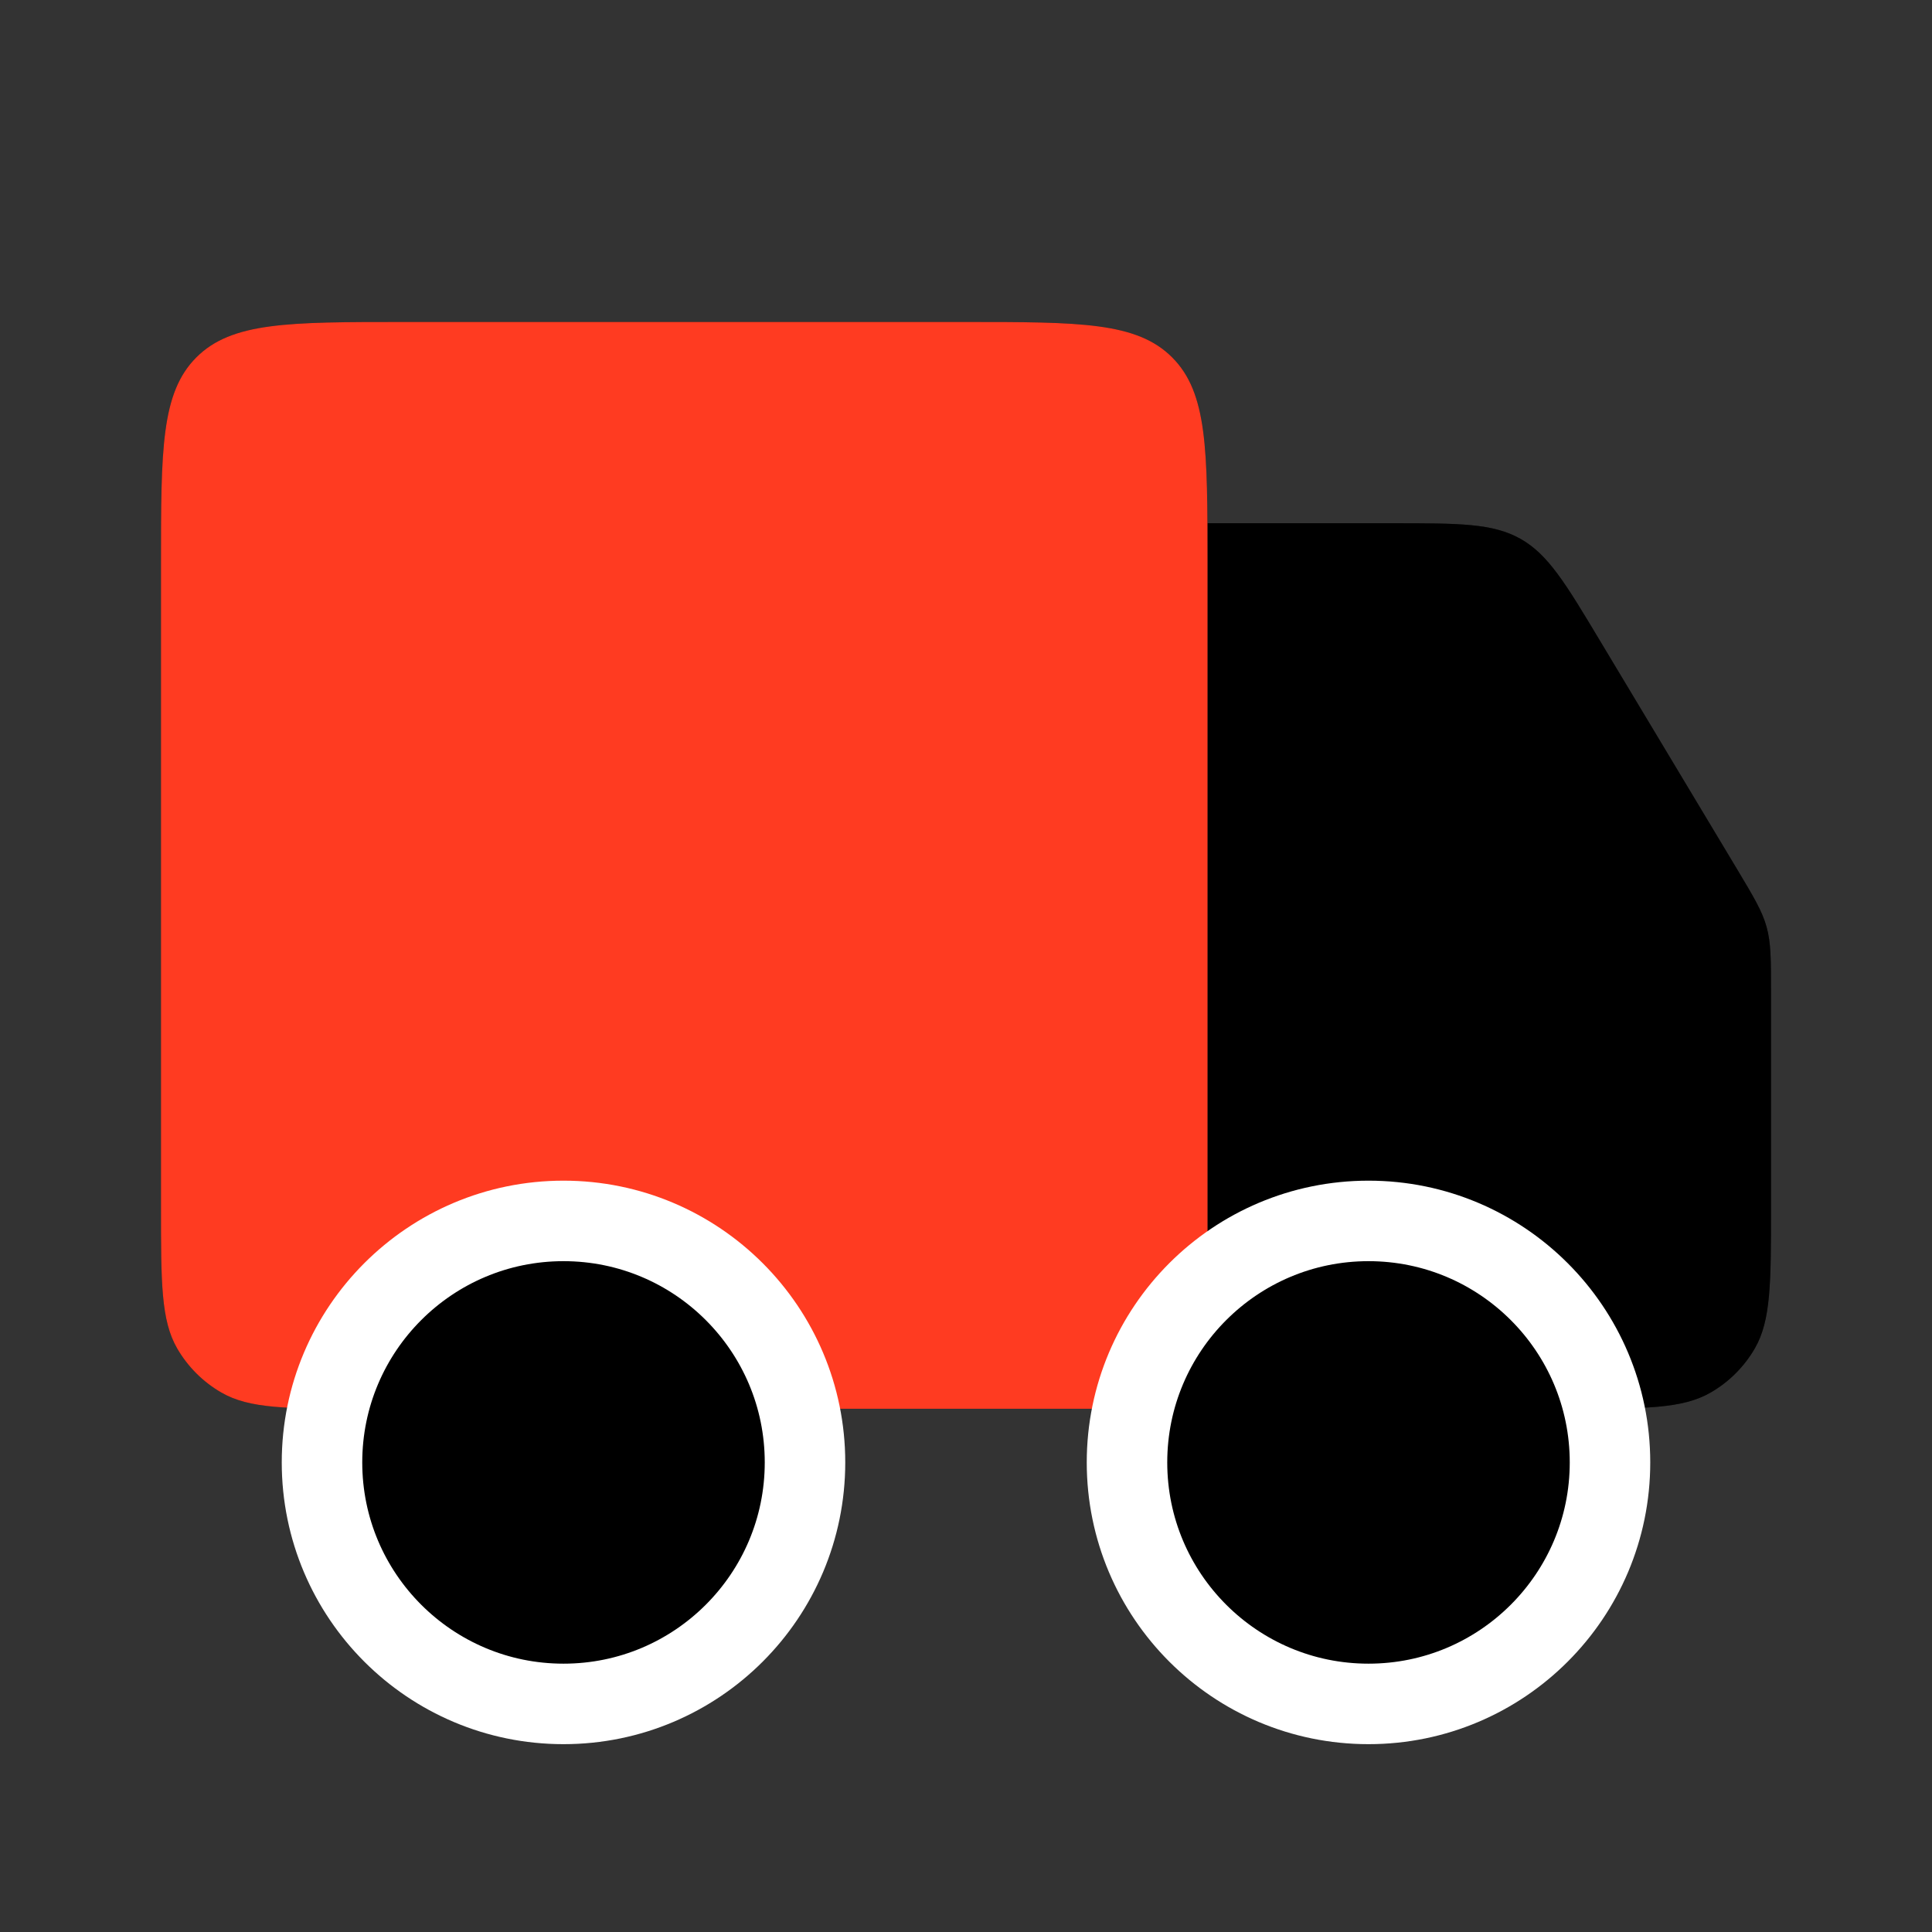
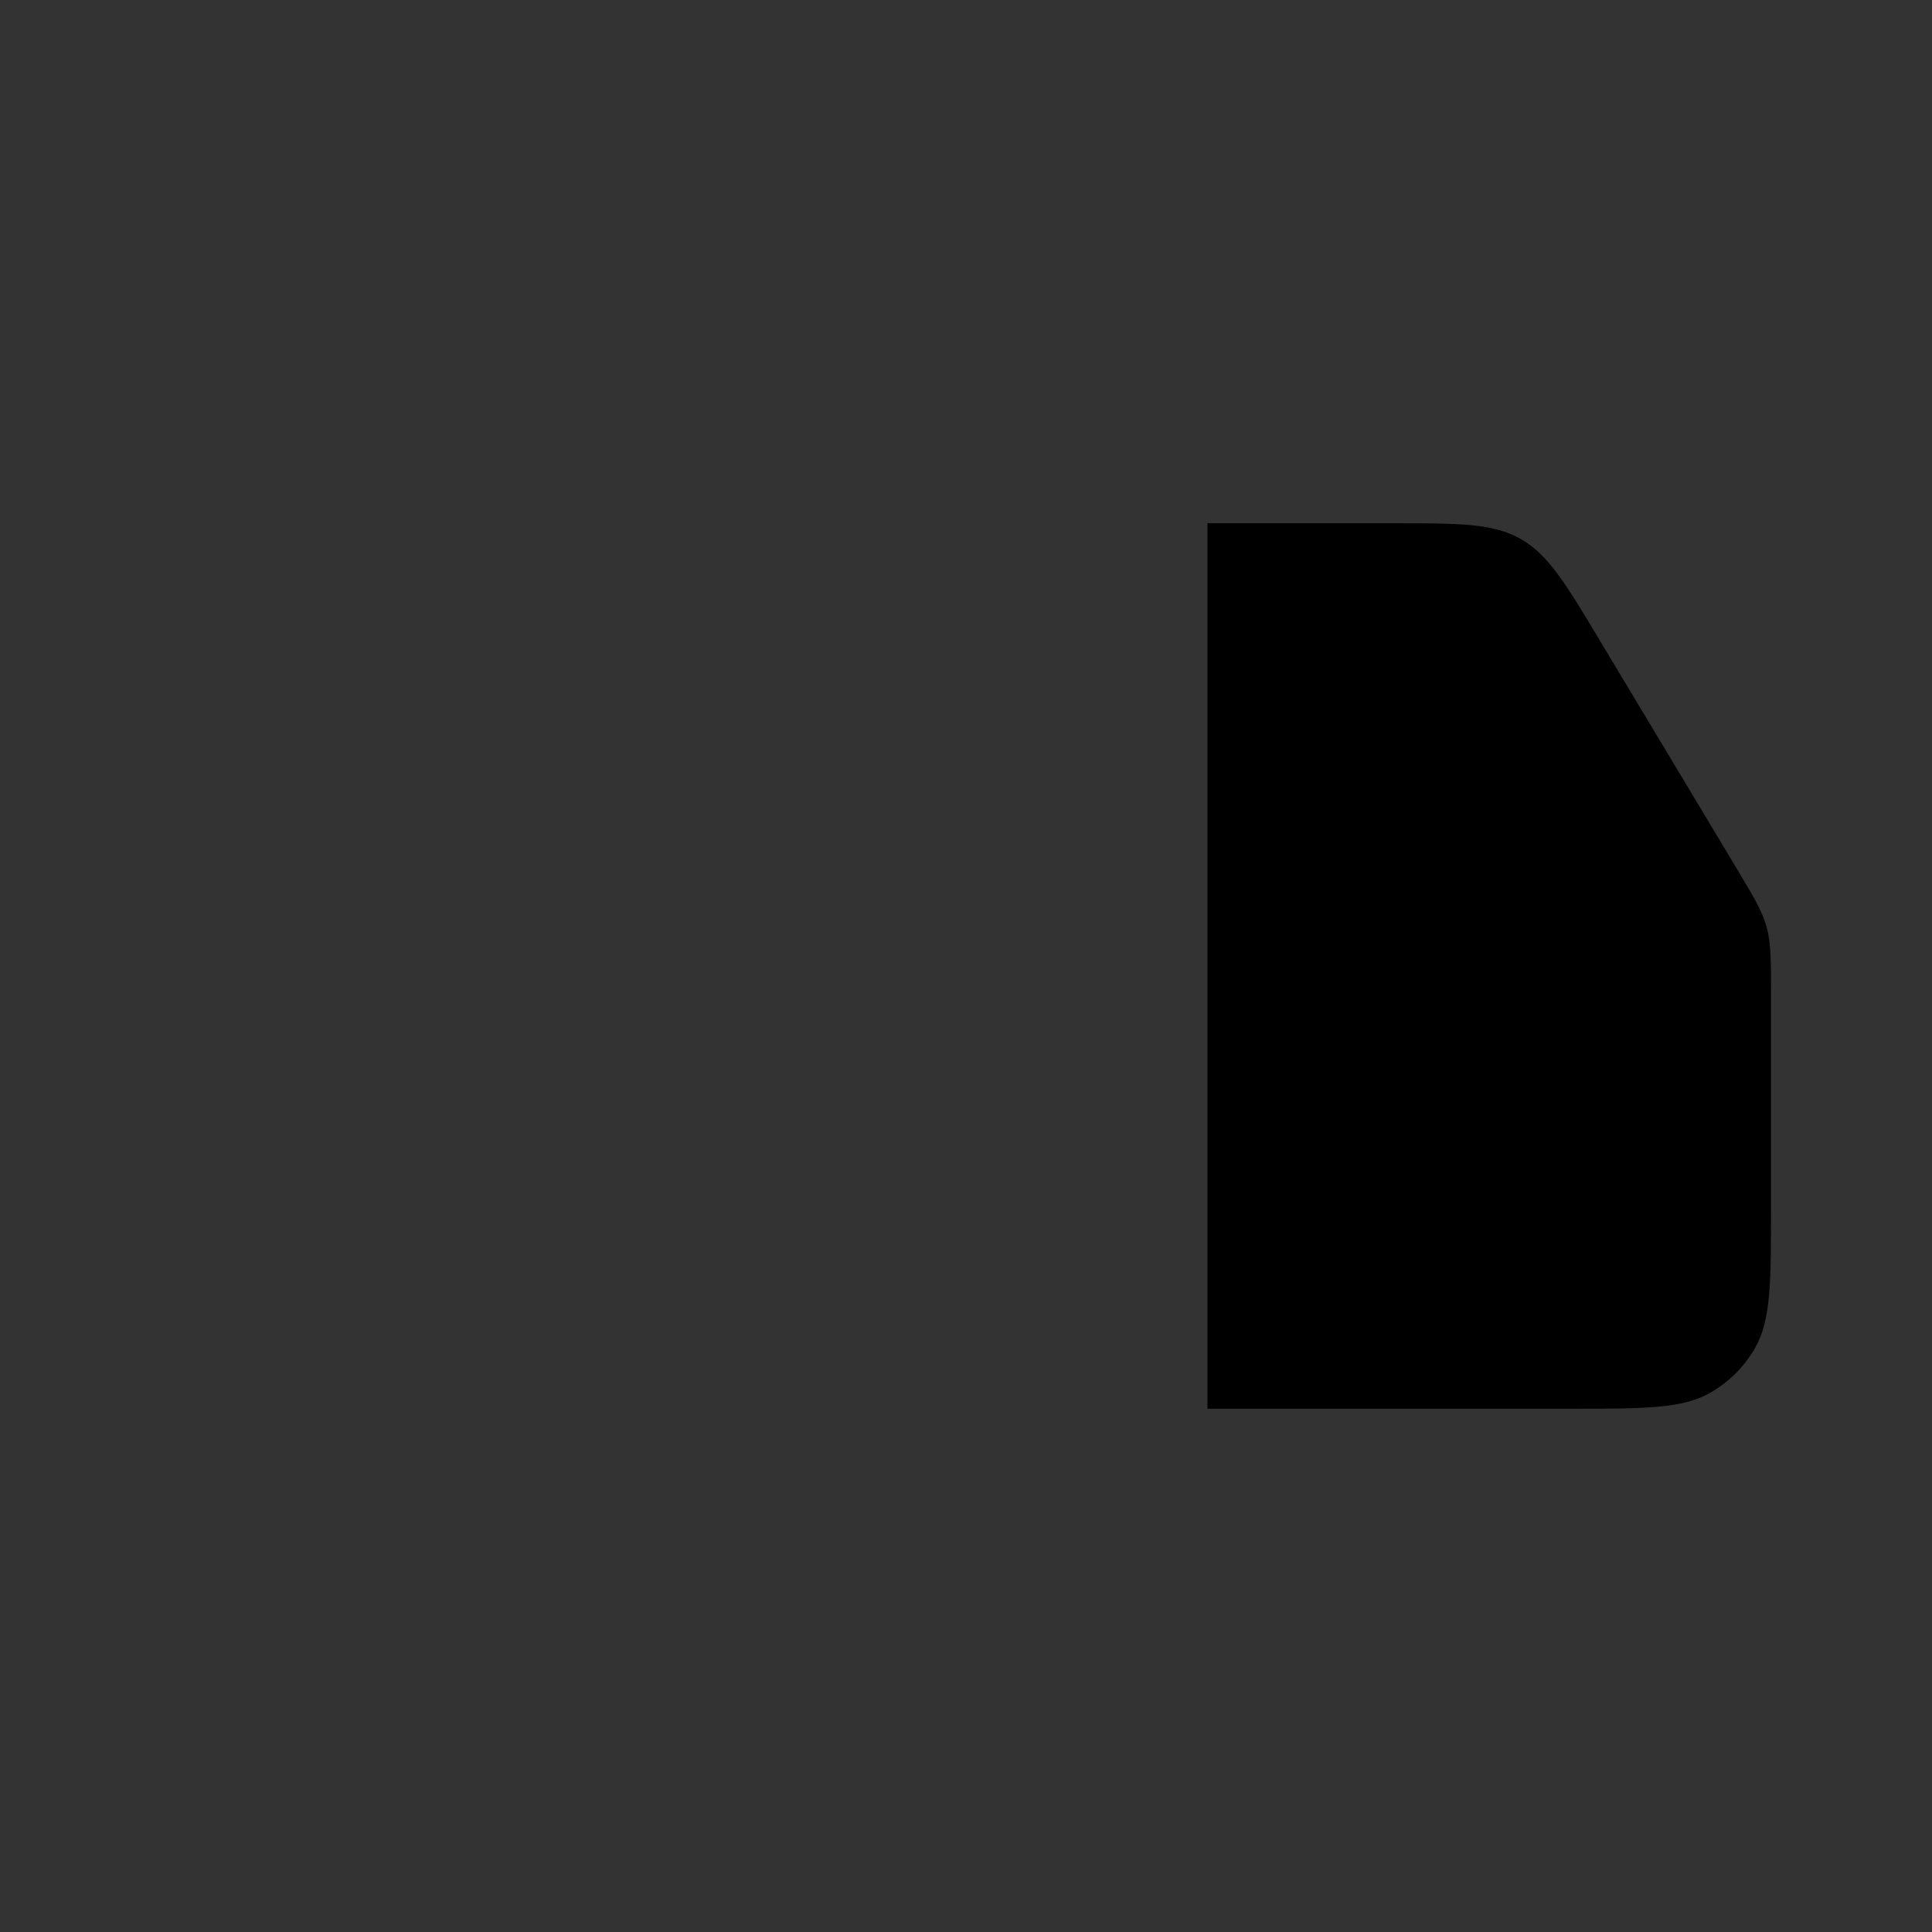
<svg xmlns="http://www.w3.org/2000/svg" width="36" height="36" viewBox="0 0 36 36" fill="none">
  <rect x="0" y="0" width="36" height="36" fill="#333333" stroke="none" />
-   <path opacity="0.4" d="M3 10.5V22.5C3 23.902 3 24.603 3.301 25.125C3.499 25.467 3.783 25.751 4.125 25.948C4.647 26.25 5.348 26.25 6.75 26.25C6.75 24.179 8.429 22.5 10.5 22.5C12.571 22.5 14.25 24.179 14.25 26.25H21.75C21.75 24.179 23.429 22.5 25.5 22.5C27.571 22.5 29.25 24.179 29.25 26.25C30.652 26.25 31.353 26.25 31.875 25.948C32.217 25.751 32.501 25.467 32.699 25.125C33 24.603 33 23.902 33 22.5V18.497C33 17.877 33 17.567 32.918 17.273C32.837 16.978 32.677 16.712 32.359 16.181L29.811 11.935C29.171 10.868 28.85 10.334 28.335 10.042C27.819 9.75 27.197 9.75 25.952 9.75H22.499C22.49 8.119 22.417 7.235 21.841 6.659C21.182 6 20.121 6 18 6H7.5C5.379 6 4.318 6 3.659 6.659C3 7.318 3 8.379 3 10.5Z" fill="black" />
  <path d="M25.952 9.75H22.5V26.25H29.25C30.652 26.25 31.353 26.25 31.875 25.948C32.217 25.751 32.501 25.467 32.699 25.125C33 24.603 33 23.902 33 22.5V18.497C33 17.877 33 17.567 32.918 17.273C32.837 16.978 32.677 16.712 32.359 16.181L29.811 11.935C29.171 10.868 28.85 10.334 28.335 10.042C27.819 9.75 27.197 9.75 25.952 9.75Z" fill="black" />
-   <path d="M21.75 26.25H14.25H21.75ZM22.5 26.25V10.5C22.5 8.379 22.5 7.318 21.841 6.659C21.182 6 20.121 6 18 6H7.5C5.379 6 4.318 6 3.659 6.659C3 7.318 3 8.379 3 10.5V22.5C3 23.902 3 24.603 3.301 25.125C3.499 25.467 3.783 25.751 4.125 25.948C4.647 26.25 5.348 26.25 6.75 26.25" fill="#FF3B21" />
-   <path d="M25.5 31.75C27.985 31.75 30 29.735 30 27.25C30 24.765 27.985 22.75 25.5 22.75C23.015 22.75 21 24.765 21 27.25C21 29.735 23.015 31.75 25.5 31.75Z" fill="black" stroke="white" stroke-width="1.5" />
-   <path d="M10.5 31.75C12.985 31.75 15 29.735 15 27.25C15 24.765 12.985 22.75 10.5 22.75C8.015 22.75 6 24.765 6 27.25C6 29.735 8.015 31.75 10.5 31.75Z" fill="black" stroke="white" stroke-width="1.5" />
</svg>